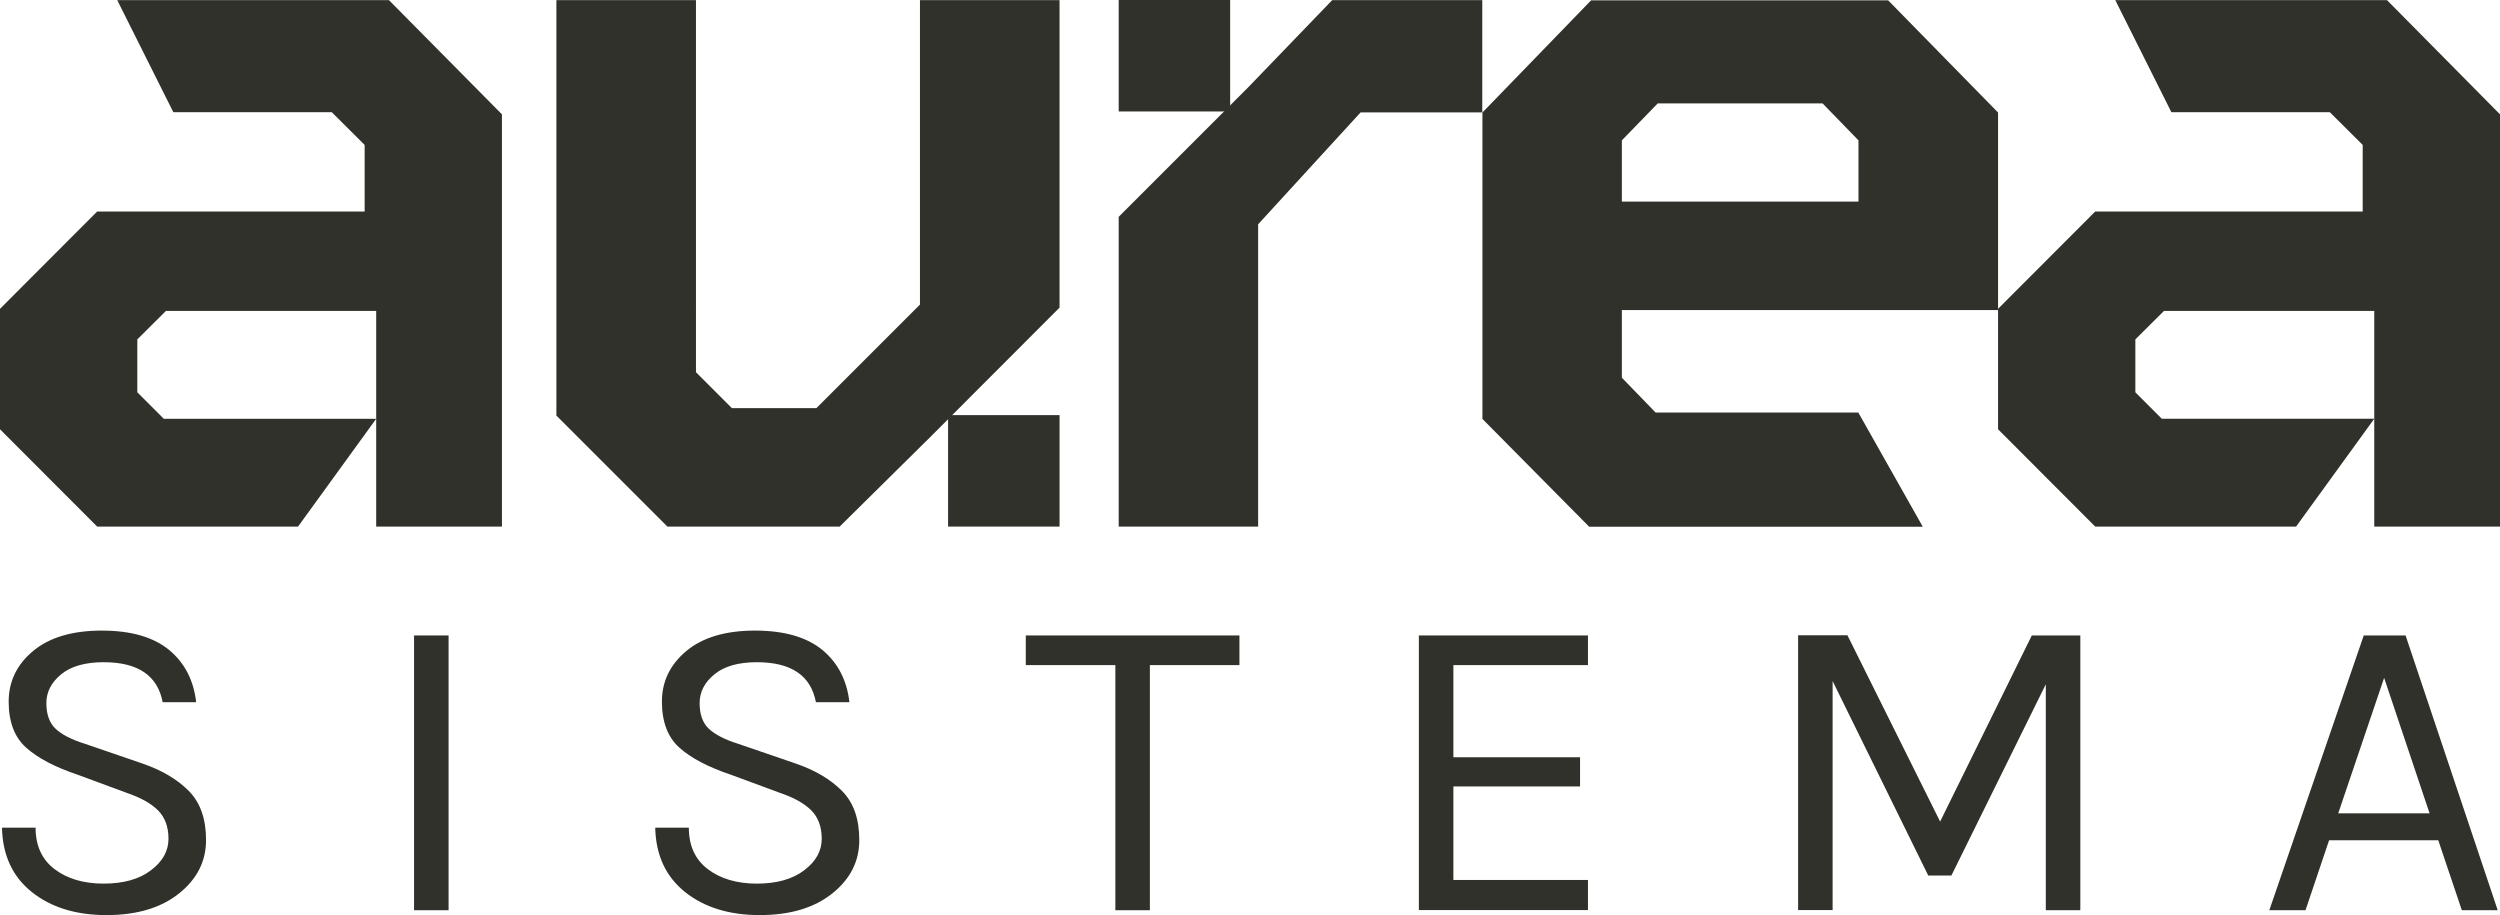
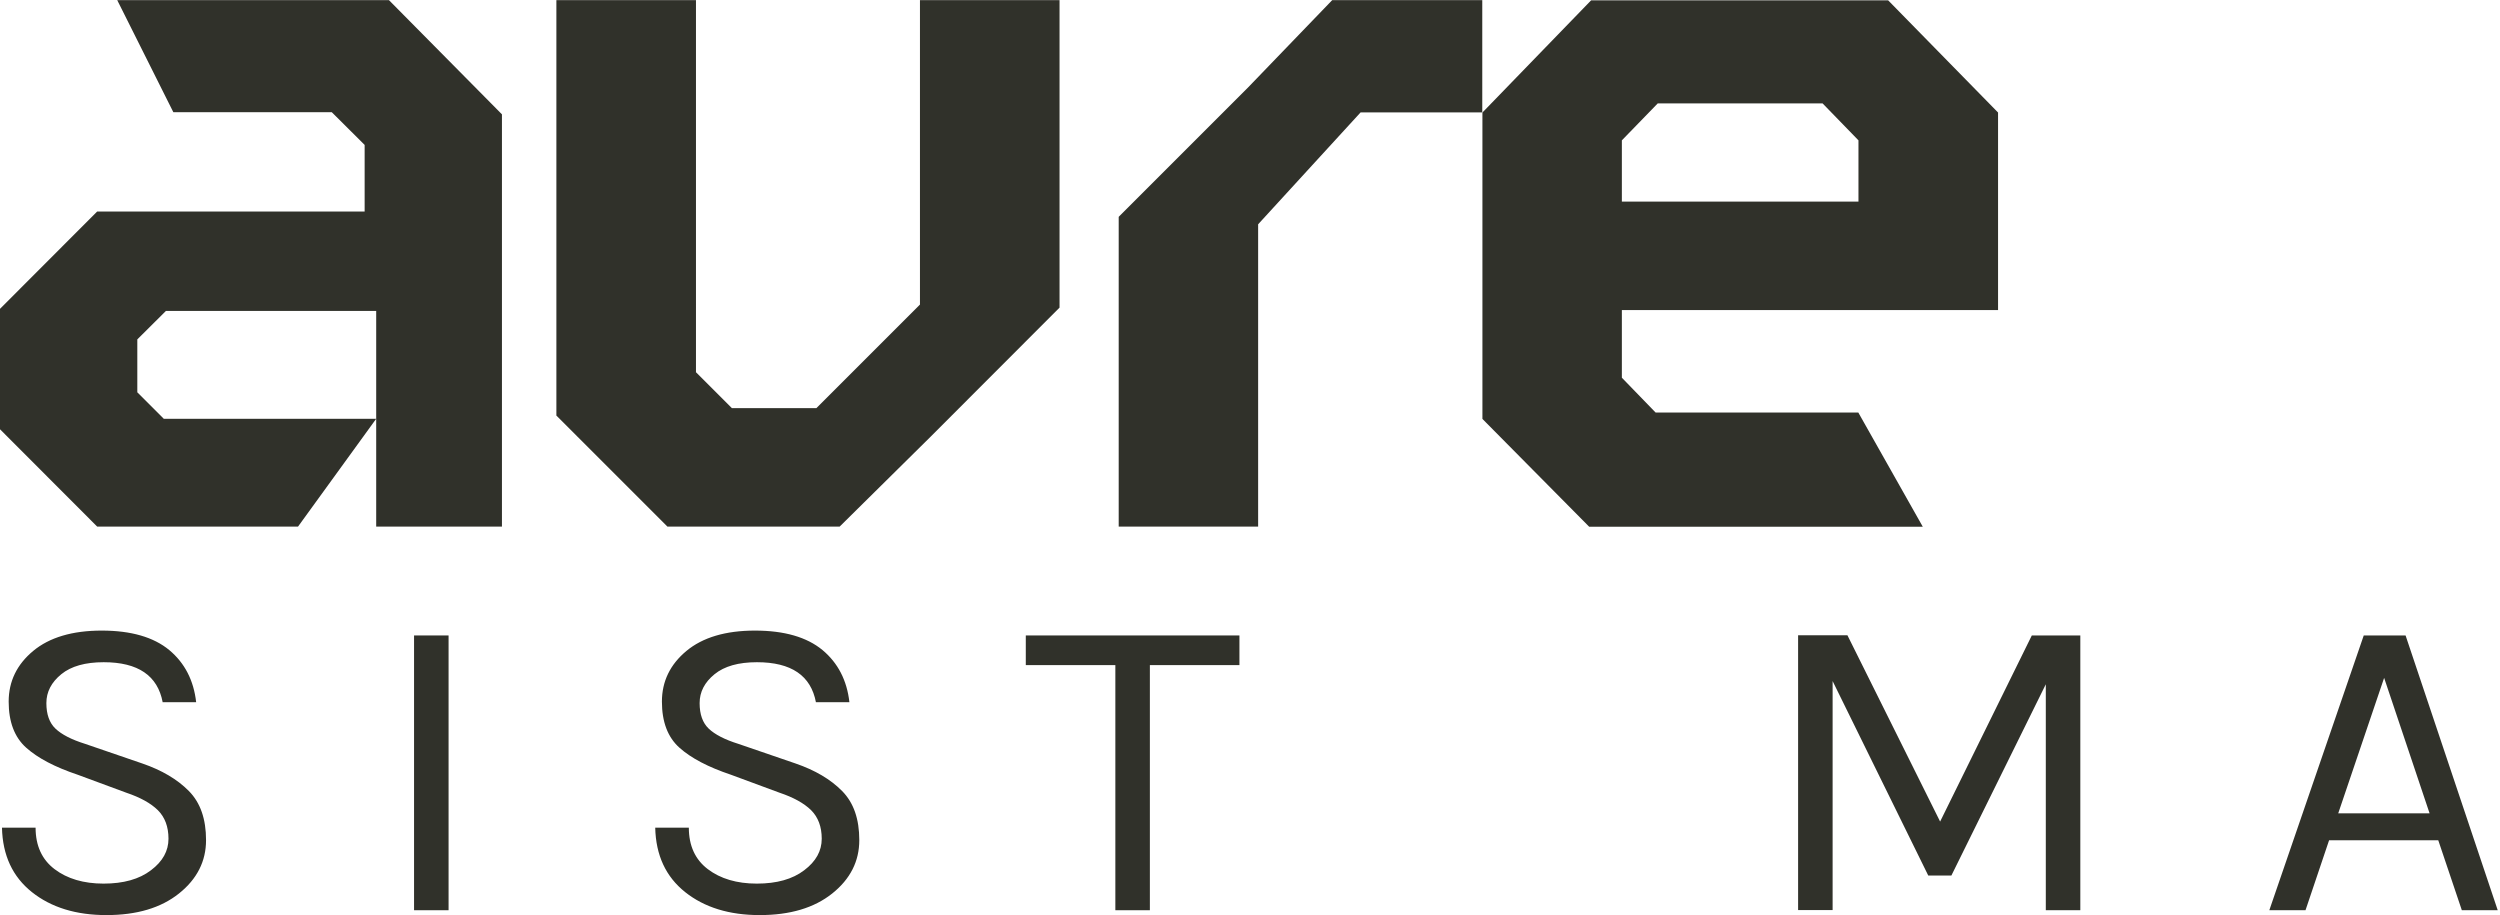
<svg xmlns="http://www.w3.org/2000/svg" id="Livello_2" data-name="Livello 2" viewBox="0 0 164.41 60.18">
  <defs>
    <style>
      .cls-1 {
        fill: #30312a;
        stroke-width: 0px;
      }
    </style>
  </defs>
  <g id="Livello_1-2" data-name="Livello 1">
    <g>
      <path class="cls-1" d="m10.7,46.19c-.33-1.76-1.62-2.64-3.88-2.64-1.21,0-2.14.26-2.79.79-.65.53-.98,1.16-.98,1.9s.2,1.3.6,1.68c.4.38,1.05.72,1.95,1l3.76,1.29c1.28.44,2.3,1.04,3.06,1.81.76.77,1.13,1.84,1.13,3.23s-.59,2.56-1.78,3.51-2.78,1.42-4.77,1.42-3.63-.5-4.9-1.51c-1.27-1.01-1.93-2.42-1.97-4.24h2.21c0,1.19.42,2.1,1.25,2.73s1.91.95,3.22.95,2.35-.29,3.12-.88c.77-.58,1.15-1.27,1.15-2.07s-.24-1.42-.7-1.88c-.47-.46-1.16-.84-2.08-1.15l-3.19-1.18c-1.49-.5-2.62-1.09-3.39-1.78-.77-.69-1.15-1.7-1.15-3.03s.54-2.44,1.61-3.33c1.07-.89,2.58-1.34,4.51-1.34s3.41.43,4.44,1.28c1.02.85,1.61,2,1.77,3.43h-2.21Z" />
      <path class="cls-1" d="m27.23,41.79h2.27v18.07h-2.27v-18.07Z" />
      <path class="cls-1" d="m53.66,46.19c-.33-1.76-1.62-2.64-3.88-2.64-1.21,0-2.14.26-2.79.79-.65.53-.98,1.16-.98,1.9s.2,1.3.6,1.68c.4.38,1.05.72,1.95,1l3.76,1.29c1.28.44,2.3,1.04,3.06,1.81.76.77,1.13,1.84,1.13,3.23s-.59,2.56-1.78,3.51-2.78,1.42-4.77,1.42-3.63-.5-4.9-1.51c-1.27-1.01-1.93-2.42-1.97-4.24h2.21c0,1.19.42,2.1,1.25,2.73s1.91.95,3.22.95,2.35-.29,3.12-.88c.77-.58,1.15-1.27,1.15-2.07s-.24-1.42-.7-1.88c-.47-.46-1.16-.84-2.08-1.15l-3.19-1.18c-1.49-.5-2.62-1.09-3.39-1.78-.77-.69-1.15-1.7-1.15-3.03s.54-2.44,1.61-3.33c1.07-.89,2.58-1.34,4.51-1.34s3.41.43,4.44,1.28c1.02.85,1.61,2,1.77,3.43h-2.21Z" />
      <path class="cls-1" d="m67.46,41.79h14.05v1.95h-5.89v16.12h-2.27v-16.12h-5.89v-1.95Z" />
-       <path class="cls-1" d="m93.31,41.79h11.12v1.95h-8.85v6.06h8.33v1.92h-8.33v6.15h8.85v1.98h-11.12v-18.07Z" />
      <path class="cls-1" d="m121.5,41.79l6.09,12.24,6.03-12.24h3.19v18.07h-2.27v-14.86l-6.21,12.58h-1.52l-6.29-12.79v15.06h-2.27v-18.07h3.25Z" />
      <path class="cls-1" d="m155.44,41.79h2.76l6.06,18.07h-2.36l-1.55-4.6h-7.18l-1.55,4.6h-2.38l6.21-18.07Zm-1.67,11.7h6.01l-2.99-8.91-3.02,8.91Z" />
    </g>
    <path class="cls-1" d="m122.21,27.13l4.24,7.51h-21.94l-7.02-7.09V7.4S104.64.02,104.64.02h19.53l7.23,7.38v12.99s-24.74,0-24.74,0v4.45l2.22,2.29h13.32m.02-13.87v-4.03l-2.36-2.43h-10.84l-2.36,2.43v4.03h15.57Z" />
    <path class="cls-1" d="m60.5.01v20.02l-6.81,6.81h-5.56l-2.36-2.36V.01h-9.18v27.32l7.3,7.3h11.33l5.98-5.91,8.48-8.49V.01h-9.18Z" />
    <path class="cls-1" d="m87.61.01l-5.56,5.77-8.48,8.48v20.37h9.17V14.75l6.74-7.36h8V.01h-9.87Z" />
-     <path class="cls-1" d="m156.98.01h-17.87l3.69,7.37h10.42l2.16,2.15v4.38h-17.59l-6.39,6.4v7.92l6.39,6.4h13.21l5.14-7.09h-13.97l-1.74-1.74v-3.48l1.88-1.87h13.83v14.18h8.27V7.52L156.98.01Z" />
    <path class="cls-1" d="m25.58.01H7.71l3.69,7.37h10.42l2.16,2.15v4.38H6.39L0,20.31v7.92l6.39,6.4h13.21l5.14-7.09h-13.97l-1.74-1.74v-3.48l1.88-1.87h13.83v14.18h8.27V7.52L25.58.01Z" />
-     <rect class="cls-1" x="73.57" width="7.33" height="7.33" />
-     <rect class="cls-1" x="62.35" y="27.3" width="7.33" height="7.33" />
  </g>
</svg>